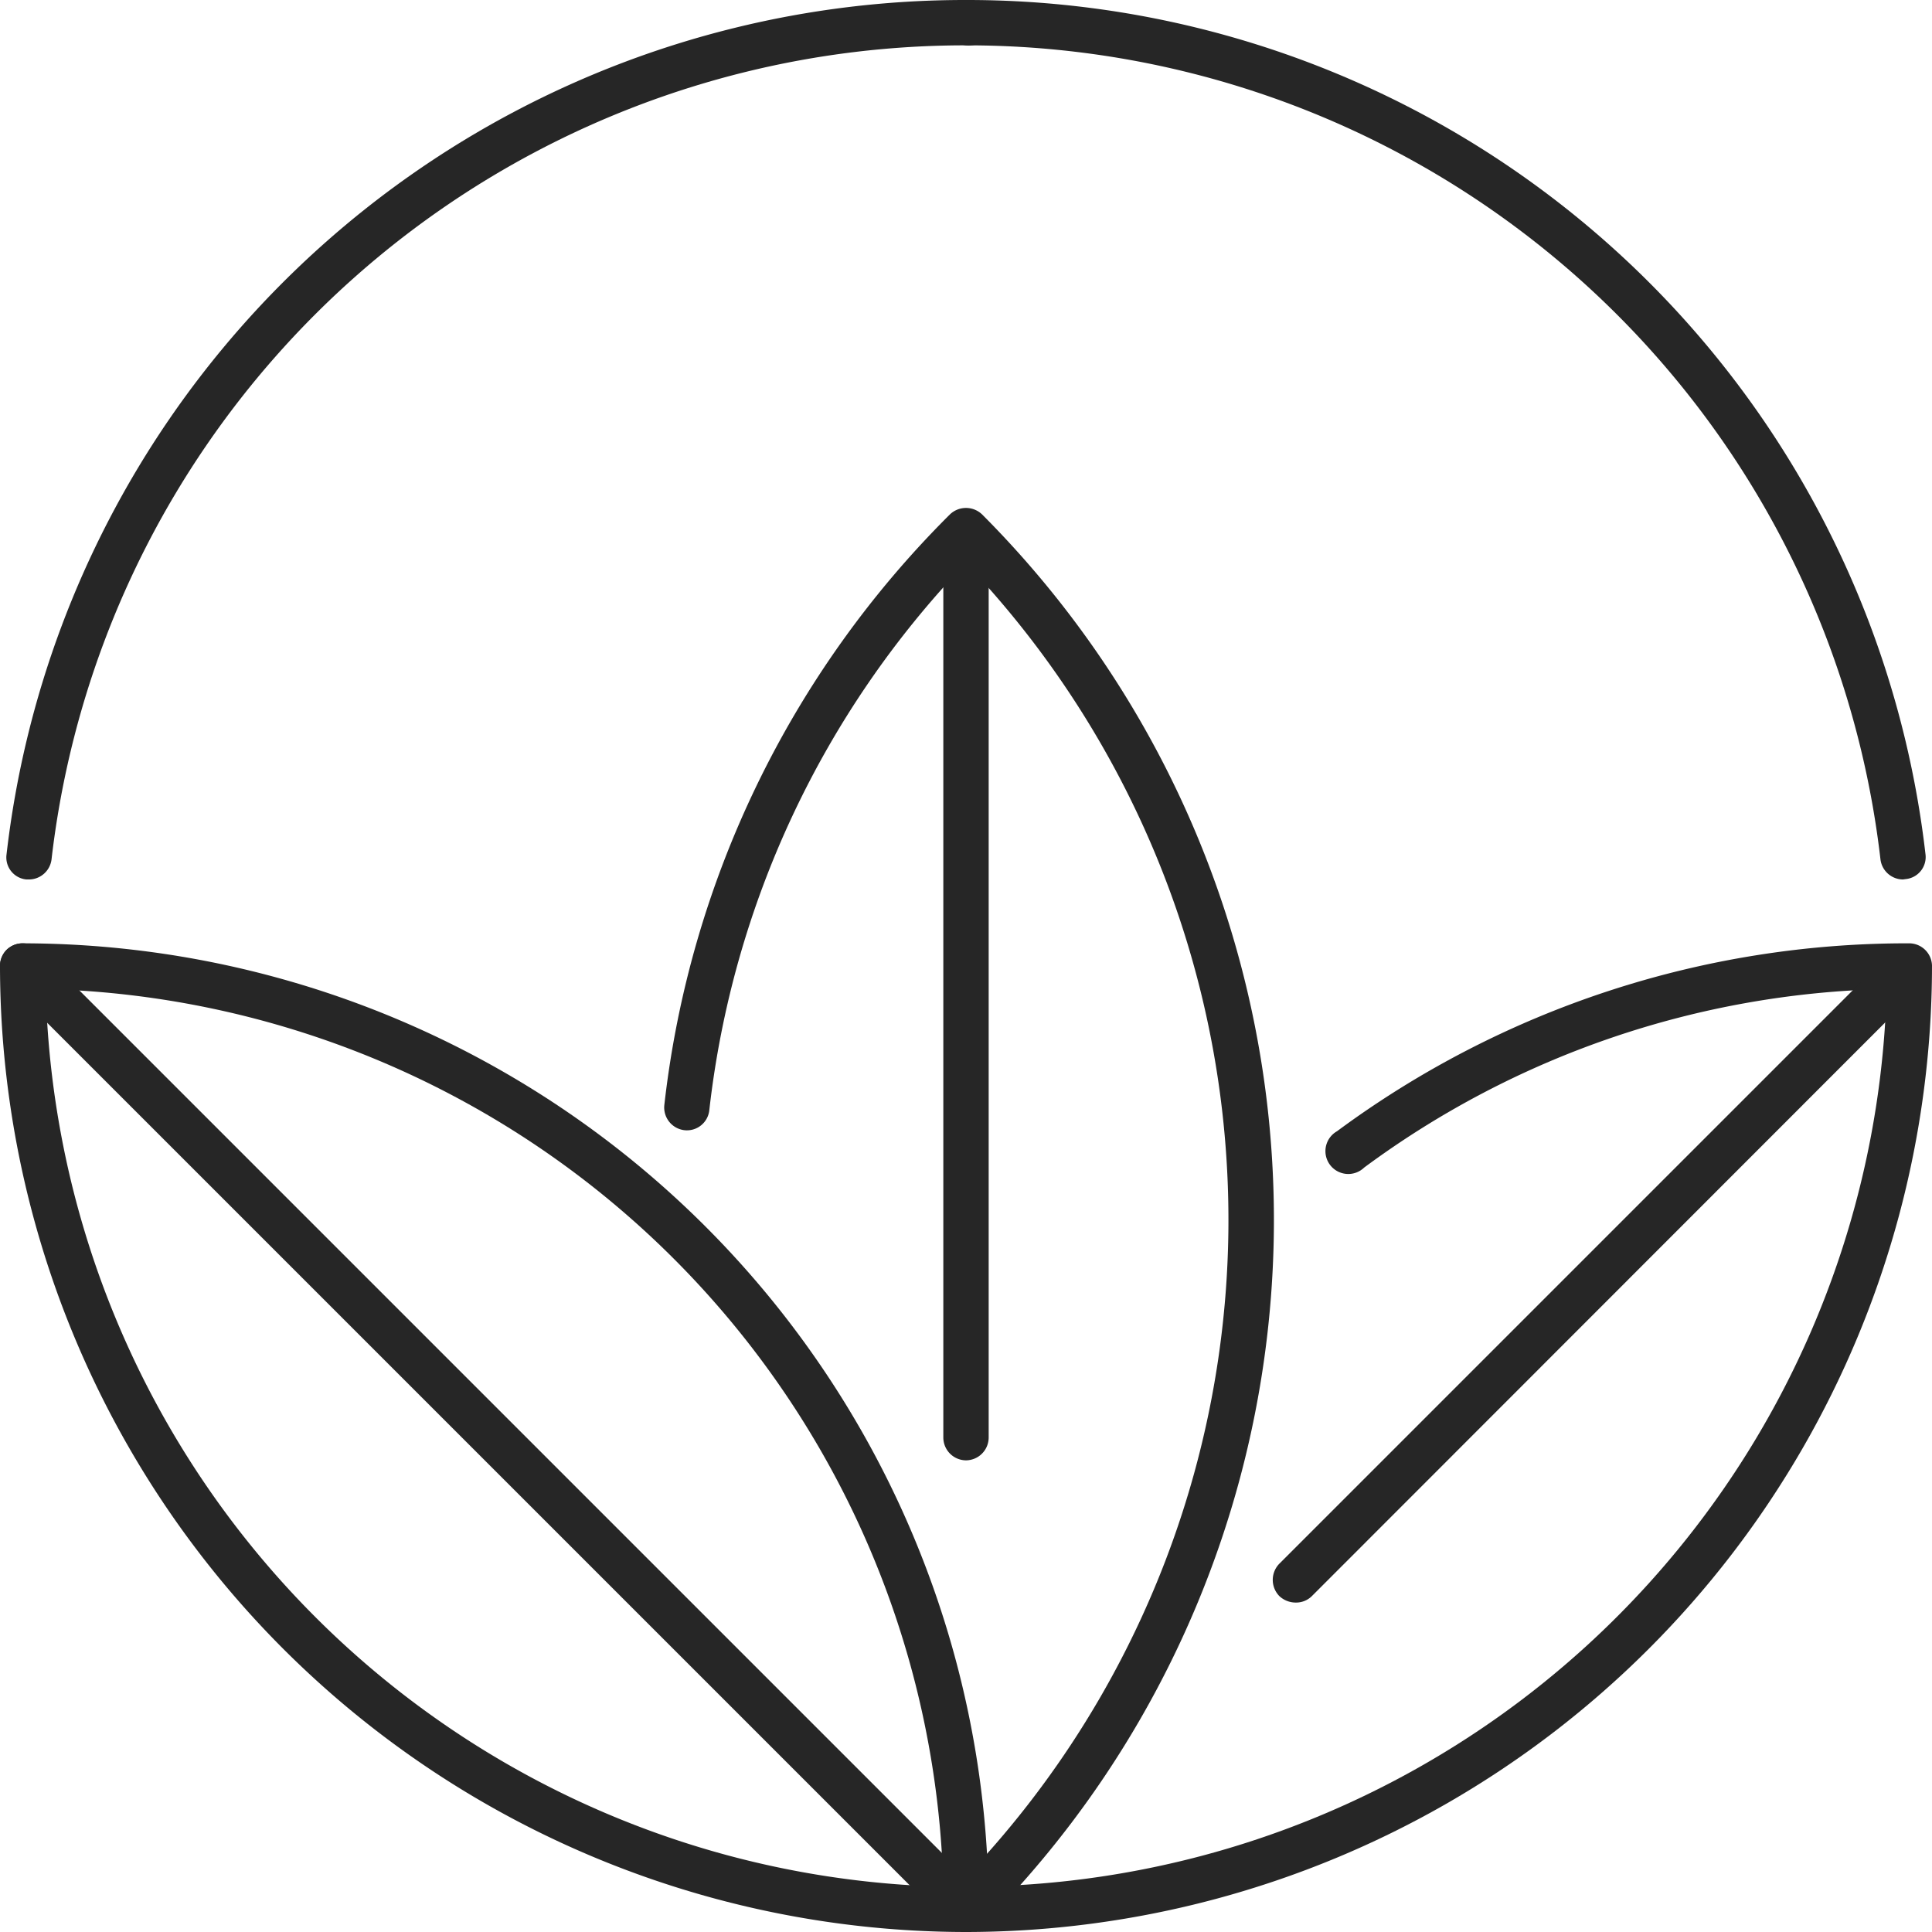
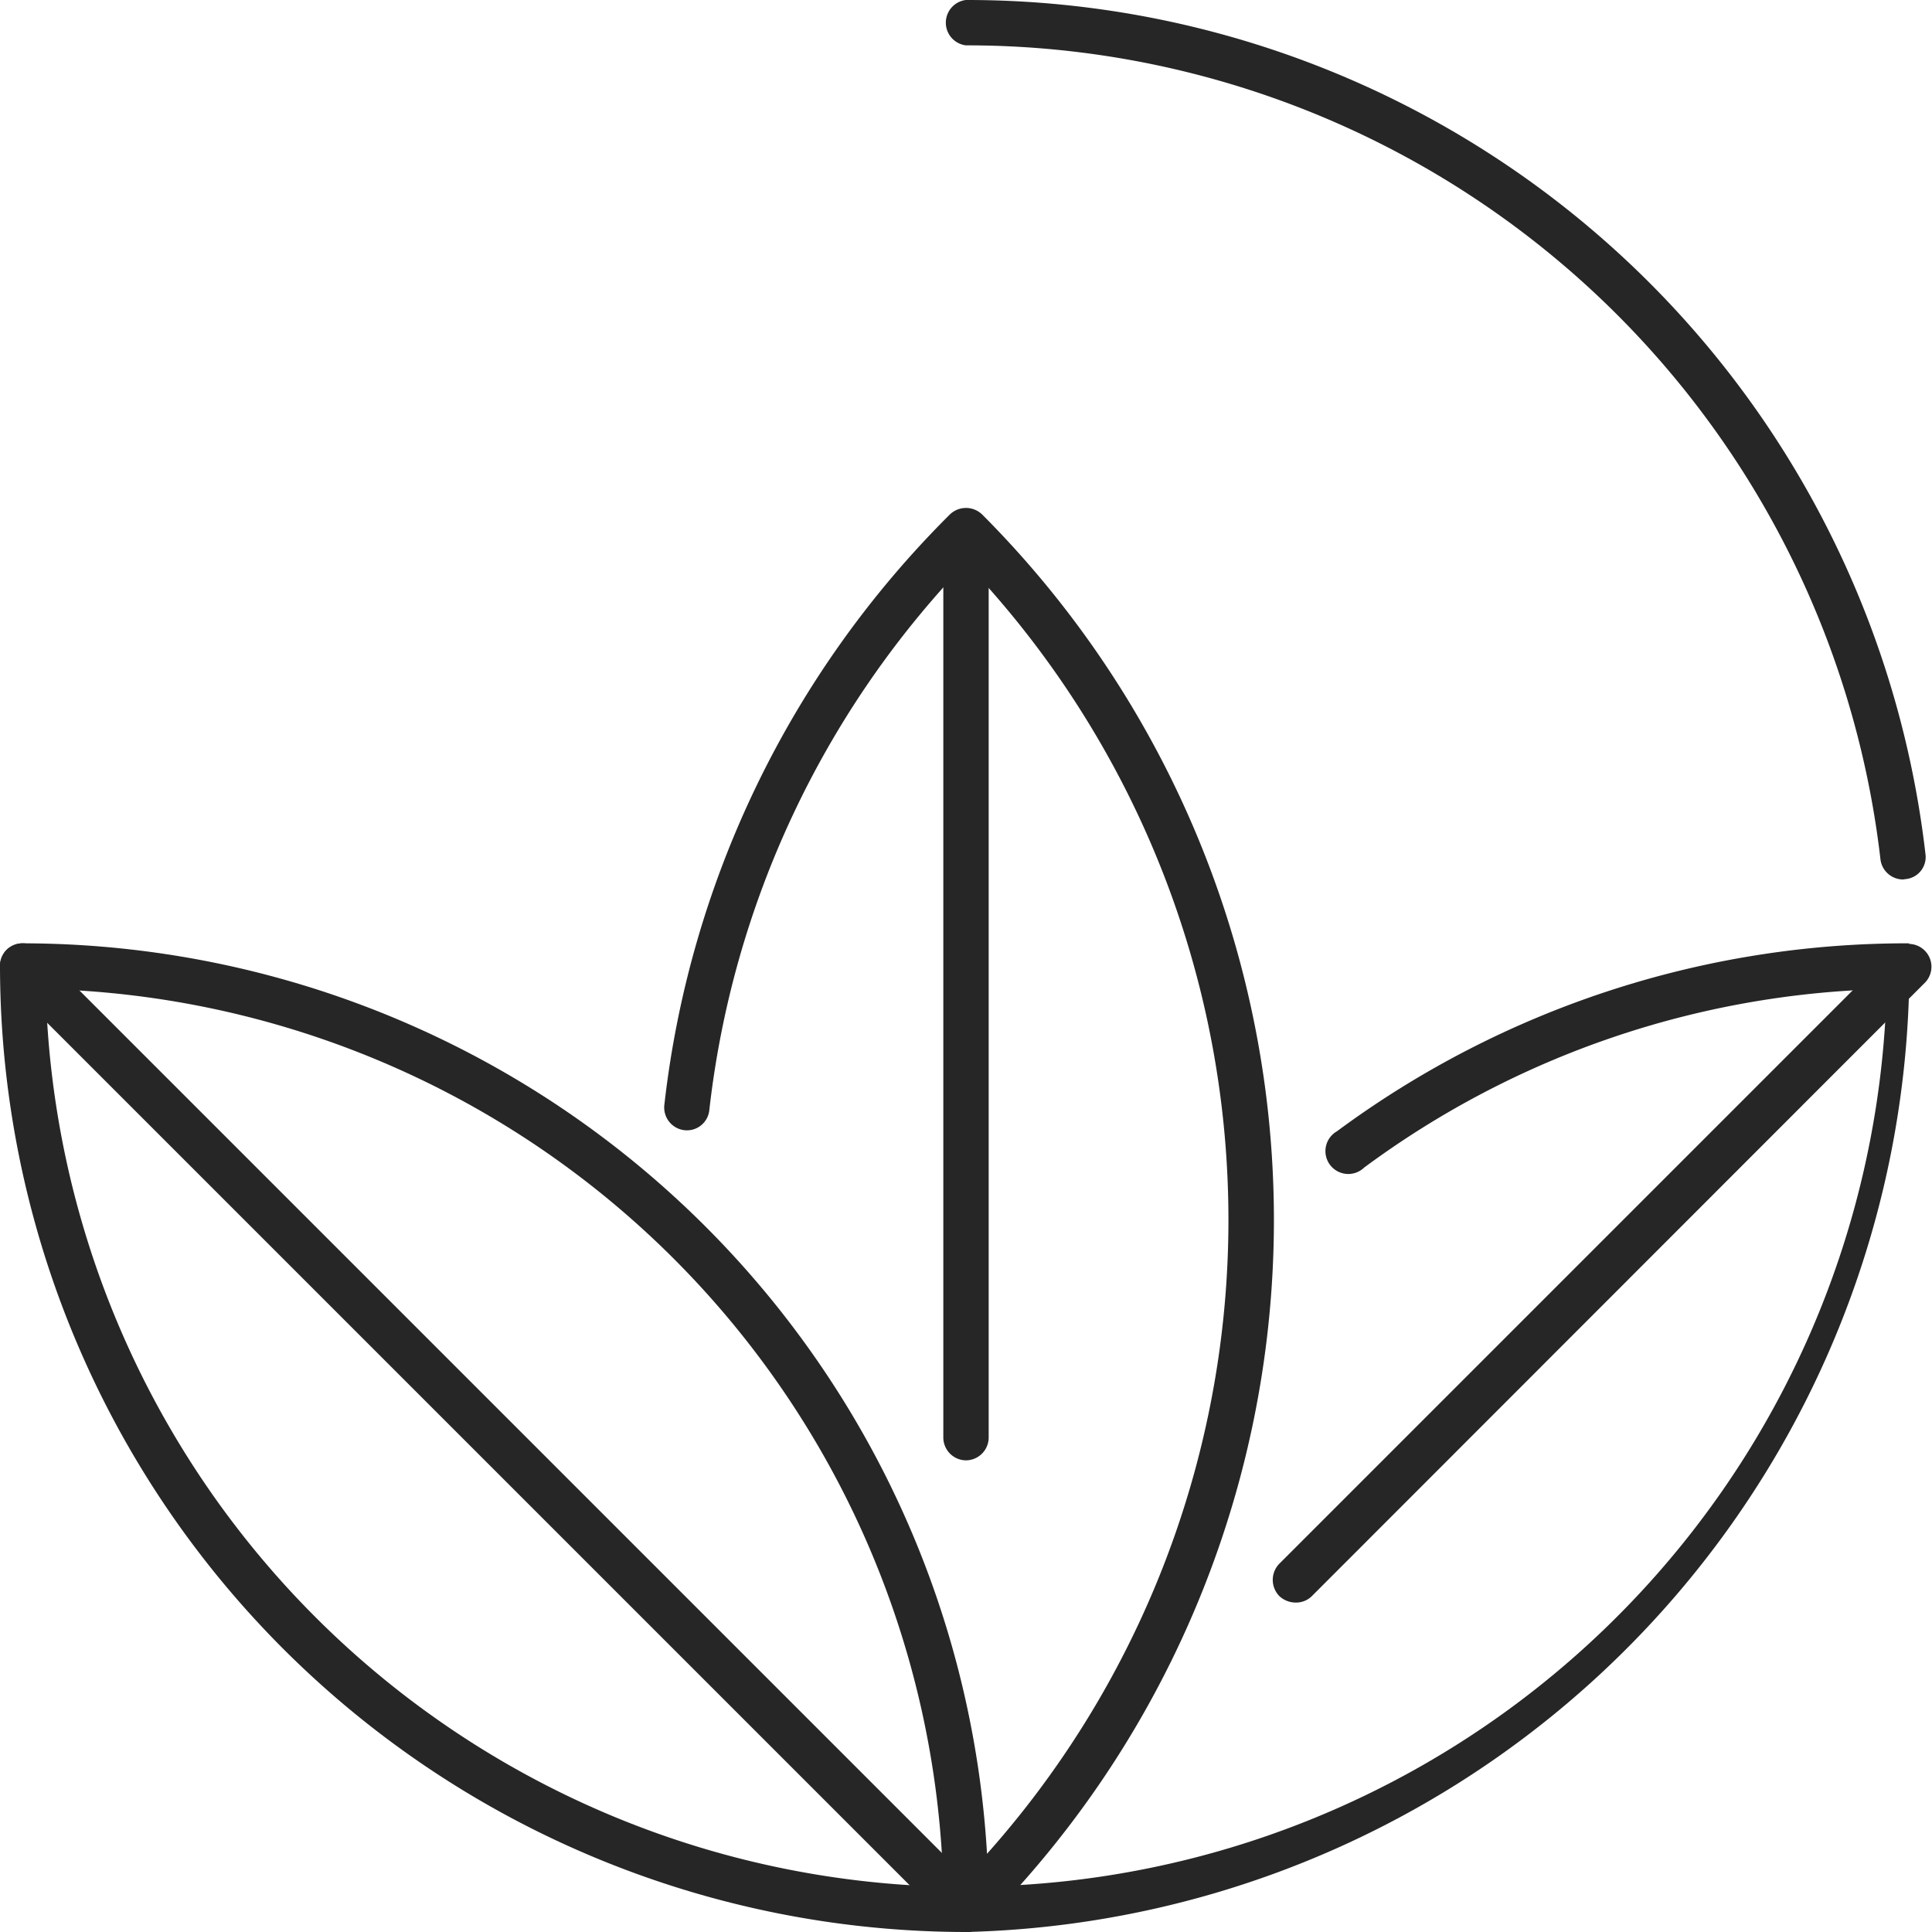
<svg xmlns="http://www.w3.org/2000/svg" viewBox="0 0 53.25 53.25">
  <defs>
    <style>.cls-1{fill:#262626;}</style>
  </defs>
  <g data-name="Слой 2" id="Слой_2">
    <g data-name="Layer 1" id="Layer_1">
      <path d="M26.62,53.25a.62.62,0,0,1-.44-.18.64.64,0,0,1,0-.89,26.26,26.26,0,0,0,.44-36.66A26,26,0,0,0,19.55,30.6a.62.62,0,0,1-.69.55.63.63,0,0,1-.55-.69,27.26,27.26,0,0,1,7.87-16.28.64.64,0,0,1,.89,0,27.53,27.53,0,0,1,0,38.89A.63.63,0,0,1,26.62,53.25Z" class="cls-1" />
-       <path d="M.8,24.24H.73a.61.61,0,0,1-.55-.69A26.59,26.59,0,0,1,26.62,0a.63.63,0,1,1,0,1.25A25.35,25.35,0,0,0,1.42,23.69.63.63,0,0,1,.8,24.24Z" class="cls-1" />
      <path d="M52.45,24.24a.63.63,0,0,1-.62-.55A25.35,25.35,0,0,0,26.62,1.25a.63.63,0,0,1,0-1.25A26.59,26.59,0,0,1,53.07,23.54a.61.61,0,0,1-.55.69Z" class="cls-1" />
-       <path d="M26.62,53.25a.63.63,0,0,1,0-1.25A25.4,25.4,0,0,0,52,27.26a25.1,25.1,0,0,0-14.4,4.92.63.63,0,1,1-.75-1A26.42,26.42,0,0,1,52.62,26a.63.63,0,0,1,.63.62A26.65,26.65,0,0,1,26.62,53.25Z" class="cls-1" />
+       <path d="M26.62,53.25a.63.63,0,0,1,0-1.25A25.4,25.4,0,0,0,52,27.26a25.1,25.1,0,0,0-14.4,4.92.63.63,0,1,1-.75-1A26.42,26.42,0,0,1,52.62,26A26.65,26.65,0,0,1,26.62,53.25Z" class="cls-1" />
      <path d="M26.62,53.25A26.65,26.65,0,0,1,0,26.62.62.62,0,0,1,.62,26,26.65,26.65,0,0,1,27.25,52.62.63.63,0,0,1,26.62,53.25Zm-25.36-26A25.4,25.4,0,0,0,26,52,25.4,25.4,0,0,0,1.26,27.26Z" class="cls-1" />
      <path d="M26.62,40.25a.63.63,0,0,1-.62-.63v-25a.63.63,0,0,1,1.25,0v25A.63.63,0,0,1,26.62,40.25Z" class="cls-1" />
      <path d="M26.62,53.25a.62.62,0,0,1-.44-.18l-26-26a.64.64,0,0,1,0-.89.64.64,0,0,1,.89,0l26,26a.64.64,0,0,1,0,.89A.63.63,0,0,1,26.62,53.25Z" class="cls-1" />
      <path d="M35.71,44.17a.66.66,0,0,1-.45-.18.64.64,0,0,1,0-.89L52.18,26.18a.63.63,0,0,1,.89.89L36.15,44A.62.62,0,0,1,35.71,44.17Z" class="cls-1" />
    </g>
  </g>
</svg>